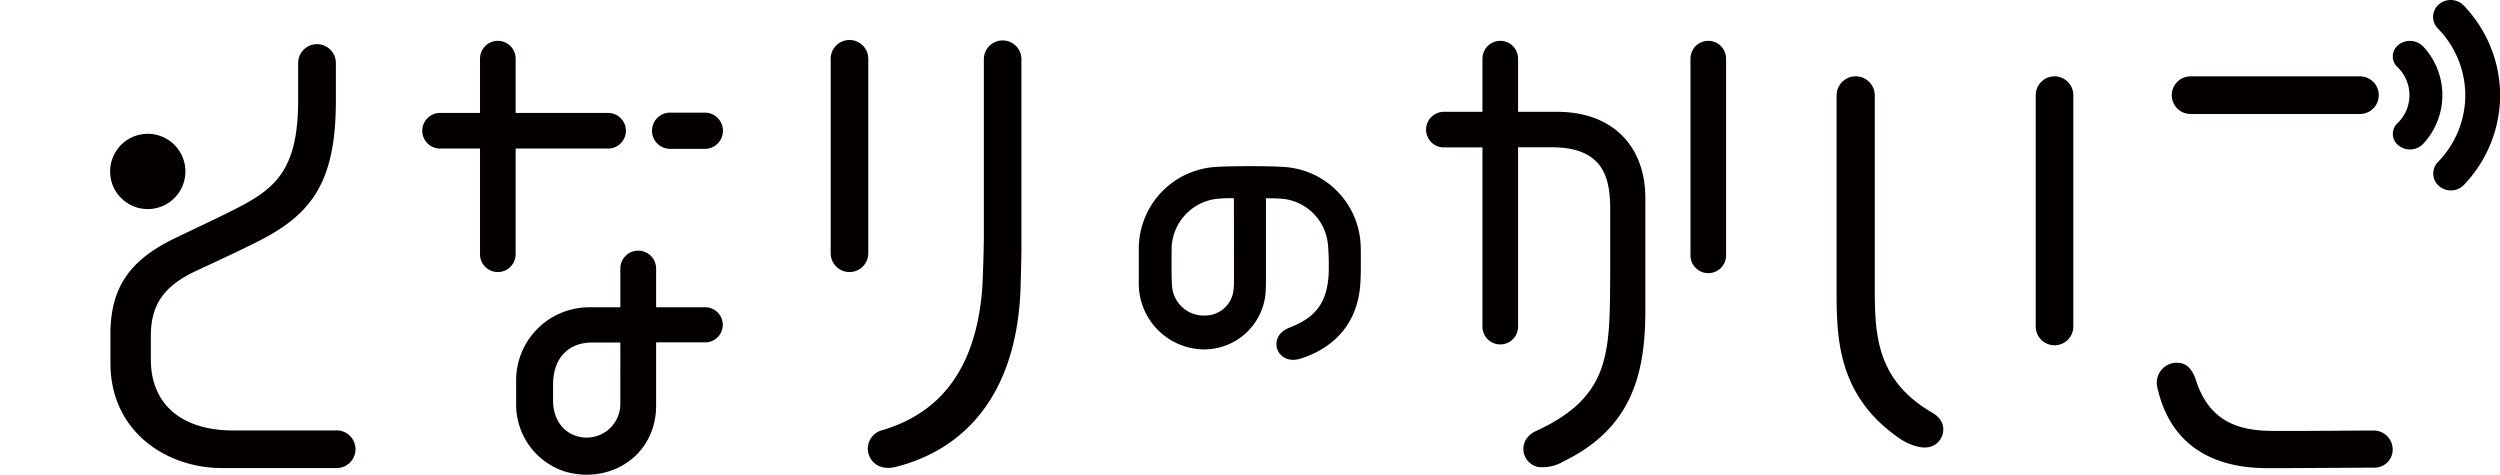
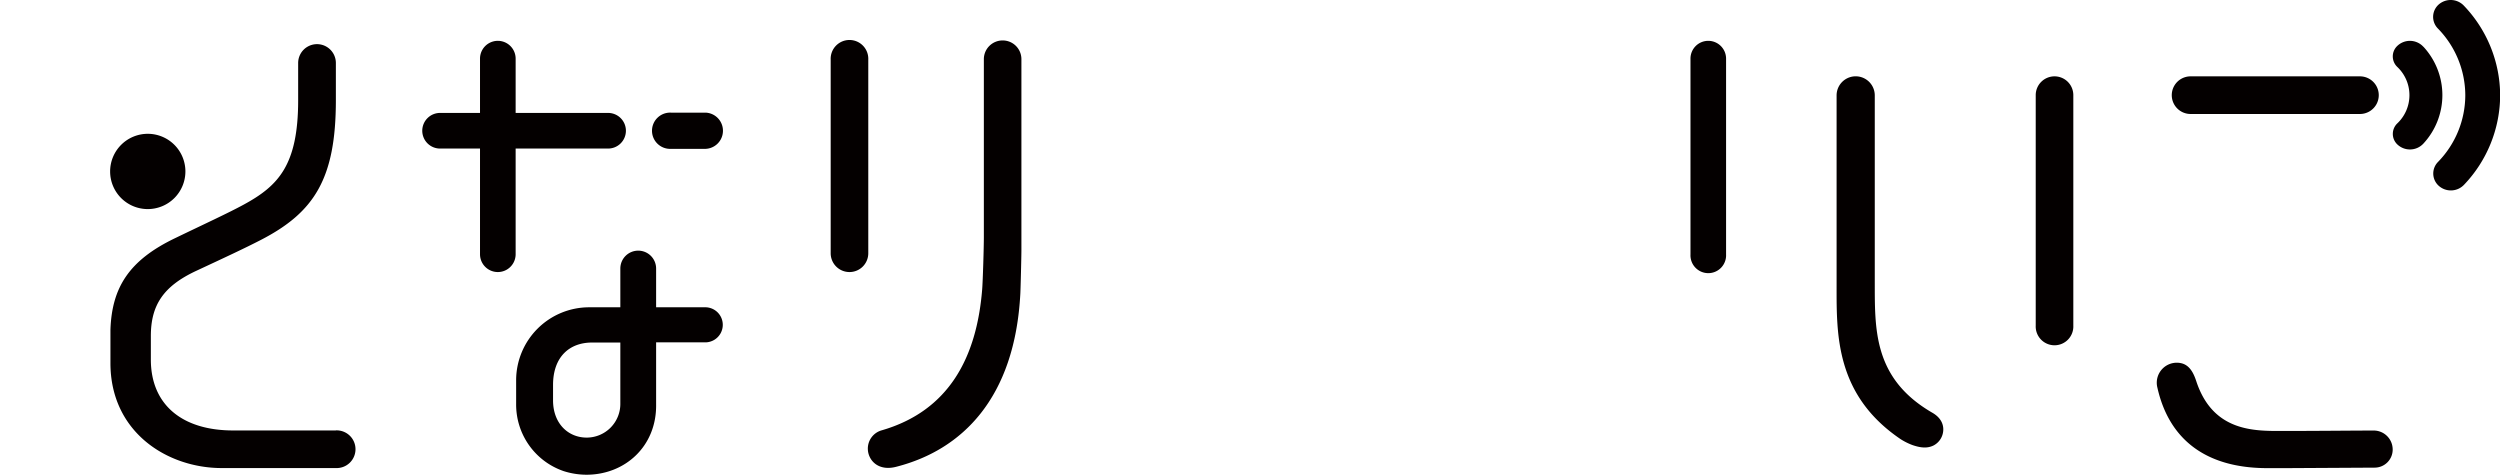
<svg xmlns="http://www.w3.org/2000/svg" viewBox="0 0 648.32 123.11">
  <title>ttl1</title>
  <g id="bf52ab4c-3c1c-44de-8975-e257c19dbfbb" data-name="Layer 2">
    <g id="b7c70157-1f1e-4924-b780-88799608f77b" data-name="レイヤー 1">
      <rect width="648.32" height="123.11" fill="#fff" />
-       <path d="M352.82,62.92a21.21,21.21,0,0,0-20-19.63v0s-2.24-.2-8.72-.2-8.72.2-8.72.2v0a21.25,21.25,0,0,0-20.06,21.11v9.27a17.05,17.05,0,0,0,17.55,16.93,16,16,0,0,0,15.36-15c0-.41.07-1.47.07-2.45V51.42c2.92,0,3.82.1,4.23.13a13.12,13.12,0,0,1,11.76,11.19q.06.38.09.75c.05.5.11,1.56.16,2.4,0,.62.05,1.24.05,1.86V69.6c0,10.25-4.89,13.23-10.2,15.37-2.74,1.1-3.6,3-3.31,5,.27,1.81,2.42,4.24,6.28,3,9.34-3,14.51-9.72,15.34-18.51.08-.82.16-2.12.2-4.32V66.64C352.91,64.83,352.86,63.42,352.82,62.92ZM320,72.53a18.92,18.92,0,0,1-.17,3.1,7.42,7.42,0,0,1-7.32,6.2,8.25,8.25,0,0,1-8.57-7.7c-.12-1.13-.12-3.59-.12-5.21V68c0-.46,0-4.17.07-4.63A13.27,13.27,0,0,1,315.25,51.6a32.22,32.22,0,0,1,4.74-.18Z" fill="#040000" />
      <path d="M532.8,19.8a4.87,4.87,0,0,0-4.88,4.88V84.44a4.88,4.88,0,1,0,9.75,0V24.68A4.87,4.87,0,0,0,532.8,19.8Z" fill="#040000" />
      <path d="M501.05,107c-15.5-9-14.83-22-14.87-34.54V24.74a4.95,4.95,0,1,0-9.9,0V74.28c0,12.51-.24,28.16,16.55,39.57a16,16,0,0,0,3.13,1.57c2.18.75,3.83.86,5.35.16a4.67,4.67,0,0,0,2.54-3.28C504.2,110.65,503.72,108.5,501.05,107Z" fill="#040000" />
-       <path d="M403.84,29H393.68V15.21a4.62,4.62,0,1,0-9.24,0V29h-10a4.62,4.62,0,0,0-4.62,4.62h0a4.61,4.61,0,0,0,4.62,4.61h10V84.7a4.62,4.62,0,0,0,9.24,0V38.19h8.69c13.44,0,15,7.9,15.2,15.08V71.16c-.16,20,.4,31.59-19.18,40.59a5.8,5.8,0,0,0-2.82,2.5,4.79,4.79,0,0,0,3.46,6.88,10.9,10.9,0,0,0,6.55-1.54c16.74-8.2,21.1-21.33,21.1-38.74V51.29C426.68,38.08,418.33,29,403.84,29Z" fill="#040000" />
      <path d="M443,10.59a4.61,4.61,0,0,0-4.61,4.62V66a4.62,4.62,0,1,0,9.23,0V15.21A4.62,4.62,0,0,0,443,10.59Z" fill="#040000" />
      <path d="M220.3,70.55a4.87,4.87,0,0,1-4.88-4.88V15.47a4.88,4.88,0,1,1,9.75,0v50.2A4.87,4.87,0,0,1,220.3,70.55Z" fill="#040000" />
      <path d="M232.61,121c16.69-4.33,30.6-17.55,32-45,.07-1.48.27-9.49.27-11.06V15.35A4.85,4.85,0,0,0,260,10.49h0a4.86,4.86,0,0,0-4.86,4.86V61.52c0,2.42-.25,11.27-.44,13.57-1.42,17.58-8.59,31.42-26,36.49a4.92,4.92,0,0,0-3.64,5C225.18,119.28,227.67,122.37,232.61,121Z" fill="#040000" />
      <path d="M628.44,12.12a4.74,4.74,0,0,0-6.86-.11,3.76,3.76,0,0,0,.13,5.37,10.09,10.09,0,0,1,0,14.6,3.77,3.77,0,0,0-.12,5.37,4.75,4.75,0,0,0,6.87-.12,18.49,18.49,0,0,0,0-25.11Z" fill="#040000" />
      <path d="M638.94,1.46a4.71,4.71,0,0,0-6.74-.08h0a4.29,4.29,0,0,0,0,6,24.86,24.86,0,0,1,7.12,17.27A24.86,24.86,0,0,1,632.24,42a4.28,4.28,0,0,0,0,6,4.71,4.71,0,0,0,6.74-.07,33.8,33.8,0,0,0,9.38-23.22A33.8,33.8,0,0,0,638.94,1.46Z" fill="#040000" />
      <path d="M568.08,29.56H612a4.88,4.88,0,0,0,0-9.76H568.08a4.88,4.88,0,1,0,0,9.76Z" fill="#040000" />
      <path d="M615.55,111.65c-5.06,0-14.52.11-23.52.11-7.19,0-18.11.35-22.47-12.89-.68-2.07-1.7-4.22-4-4.7a5.19,5.19,0,0,0-6.08,6.39c3,13.31,12.45,20.84,28.5,20.84h5l22.85-.13a4.68,4.68,0,0,0,4.66-4.68A4.92,4.92,0,0,0,615.55,111.65Z" fill="#040000" />
      <path d="M183.1,79.69H170.15V69.62A4.64,4.64,0,0,0,165.51,65h0a4.64,4.64,0,0,0-4.64,4.64V79.69h-8.09a18.94,18.94,0,0,0-18.93,18.93v6.17a18.23,18.23,0,0,0,12.34,17.39,19.68,19.68,0,0,0,5.89.93c10,0,18.23-7.37,18.07-18.24V88.78H183.1a4.55,4.55,0,0,0,0-9.09Zm-22.23,25.06a8.73,8.73,0,0,1-8.73,8.73c-4.82,0-8.72-3.68-8.72-9.65v-4c0-7.26,4.23-11,10.1-11h7.35Z" fill="#040000" />
      <path d="M157.48,38.52a4.62,4.62,0,1,0,0-9.23H133.72V15.21a4.62,4.62,0,0,0-9.24,0V29.29H114.34a4.62,4.62,0,1,0,0,9.23h10.14V65.93a4.62,4.62,0,0,0,9.24,0V38.52Z" fill="#040000" />
      <path d="M174,38.6h9a4.7,4.7,0,0,0,0-9.39h-9a4.7,4.7,0,1,0,0,9.39Z" fill="#040000" />
      <path d="M38.31,54.22a9.76,9.76,0,1,0-9.75-9.75A9.75,9.75,0,0,0,38.31,54.22Z" fill="#040000" />
      <path d="M87.08,111.63H60.46c-13.29,0-21.34-6.73-21.34-18.38v-6.1c0-7.92,3.15-12.88,11.72-16.89,7.87-3.67,12.63-5.88,16.85-8.06C81.48,55.07,87.1,46.36,87.1,26V16.34a4.89,4.89,0,0,0-9.78,0V26c0,16.88-5.18,22.21-14.13,27.07-4,2.18-10.14,5-17.82,8.71C33.44,67.52,29,74.59,28.64,85.55v8.61c0,17.89,14.7,27.22,28.88,27.22l29.56,0a4.89,4.89,0,1,0,0-9.77Z" fill="#040000" />
    </g>
  </g>
</svg>